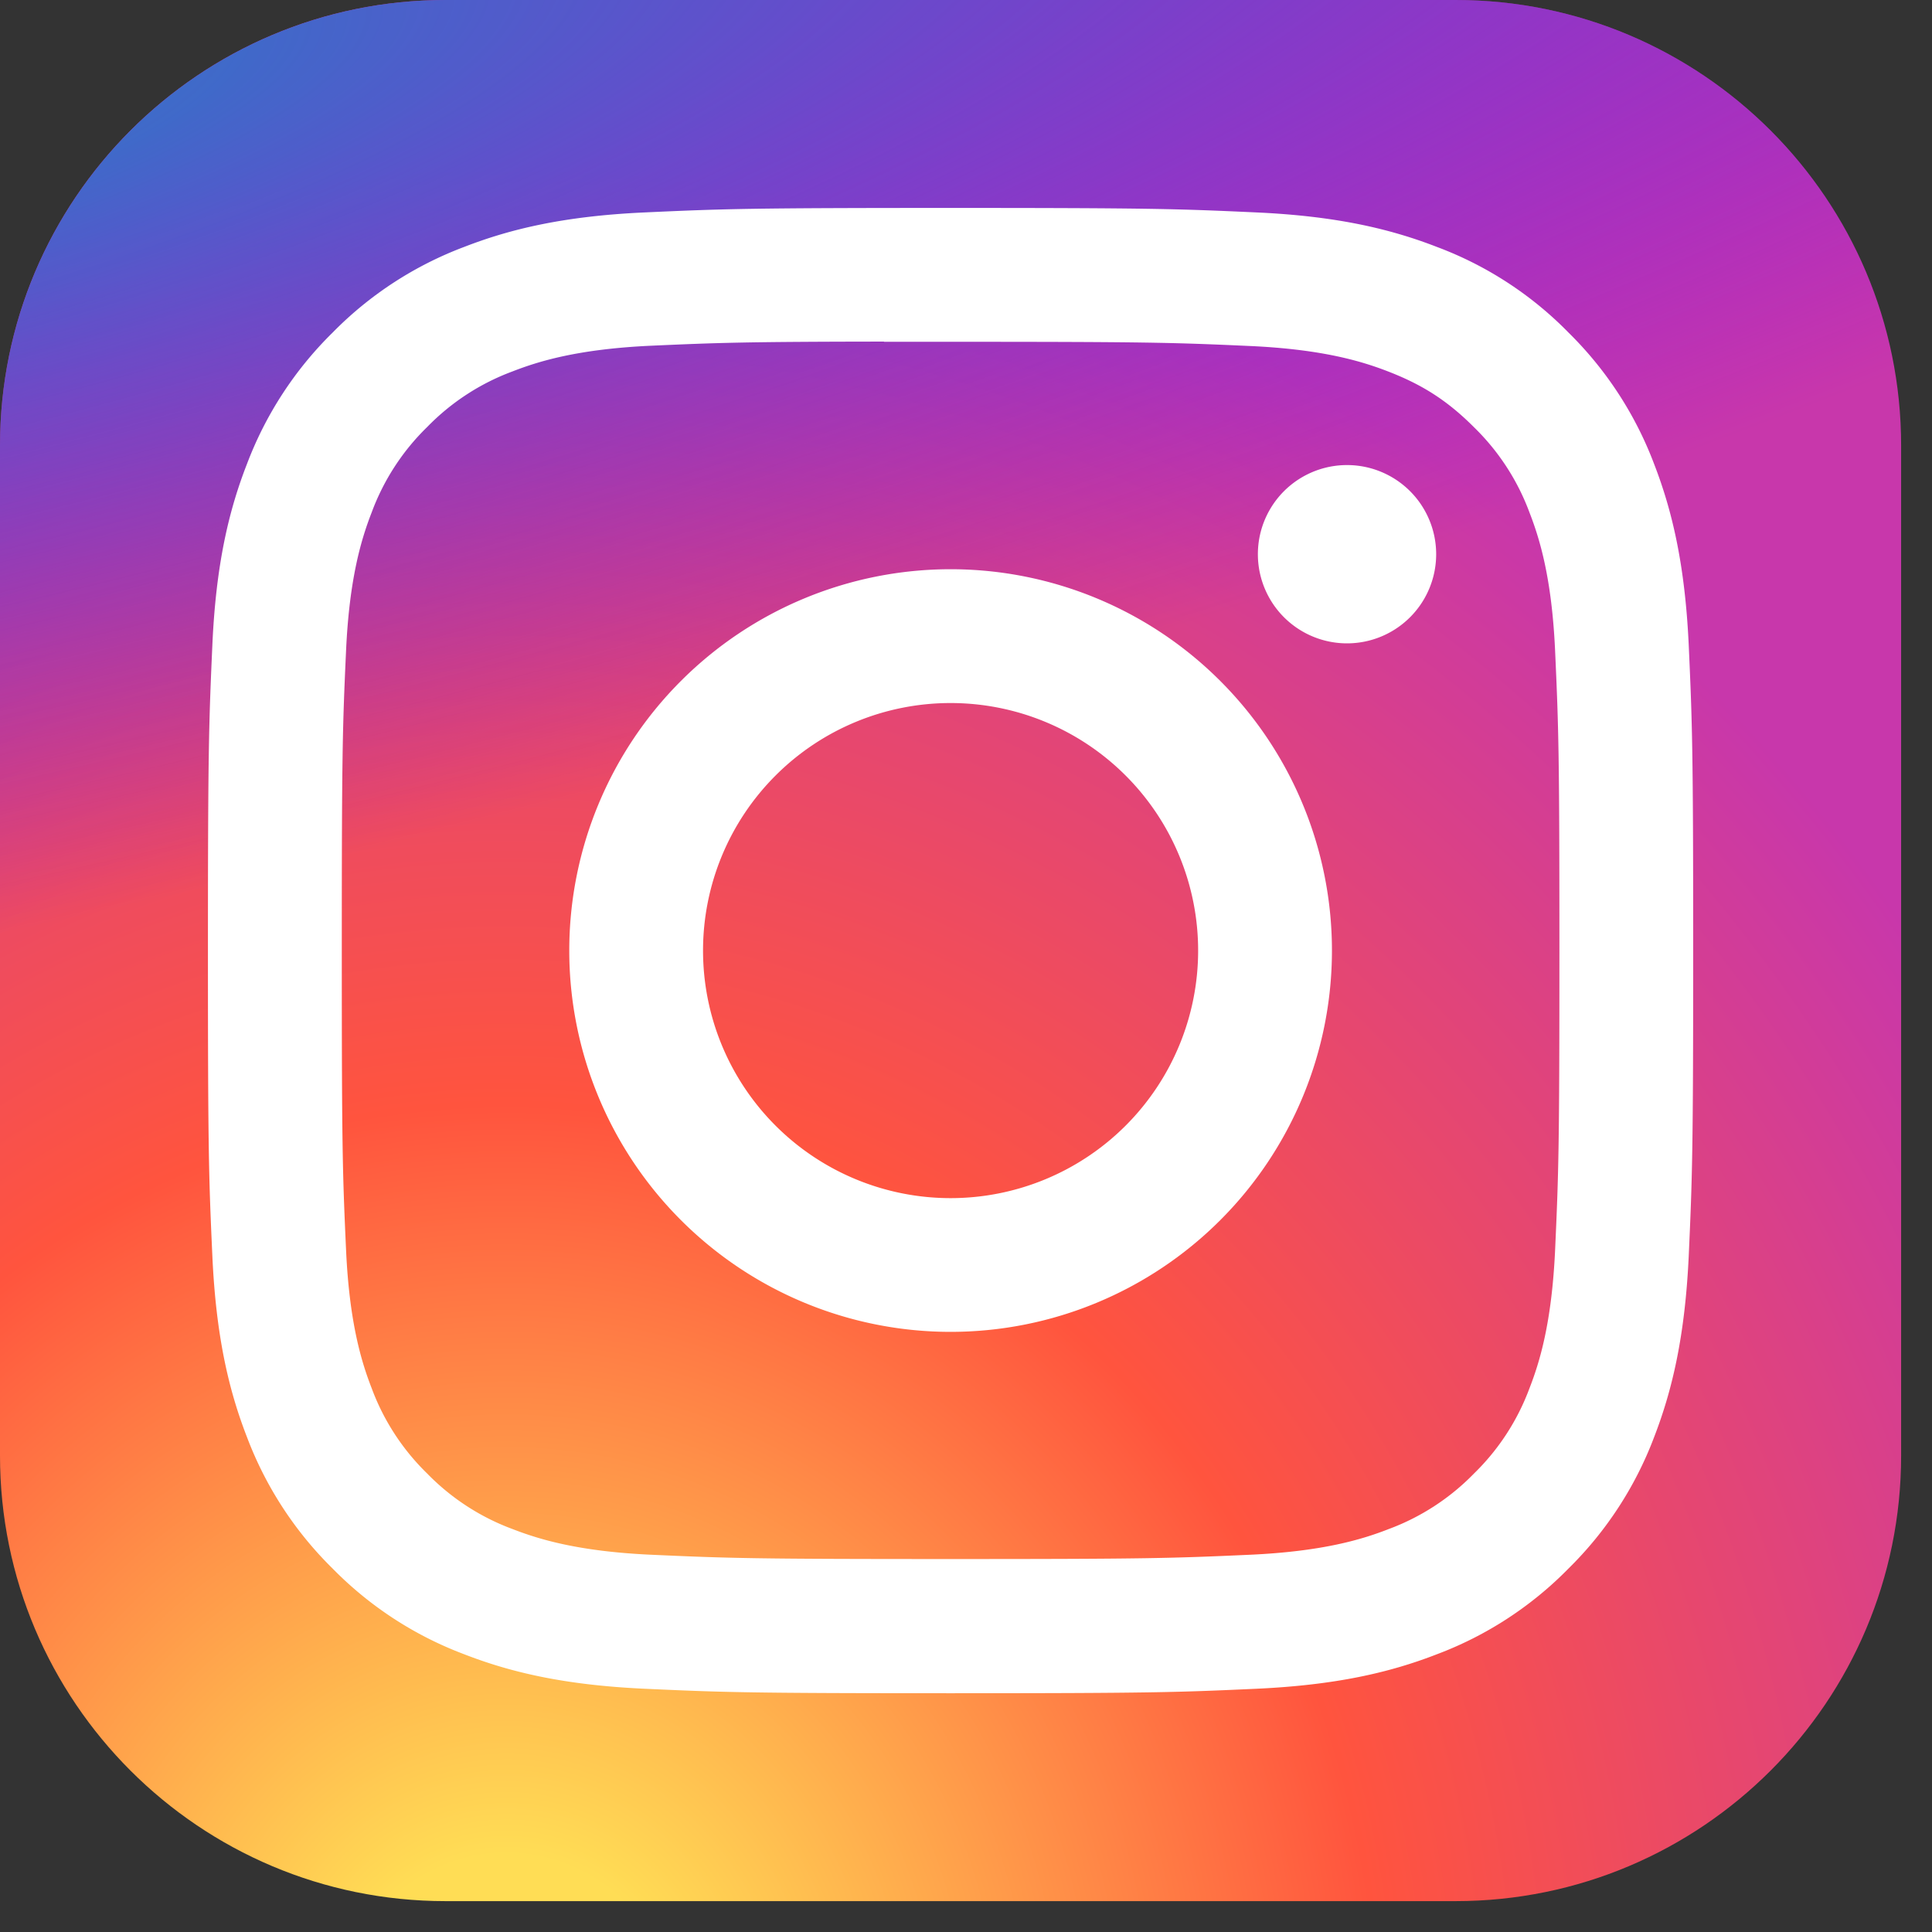
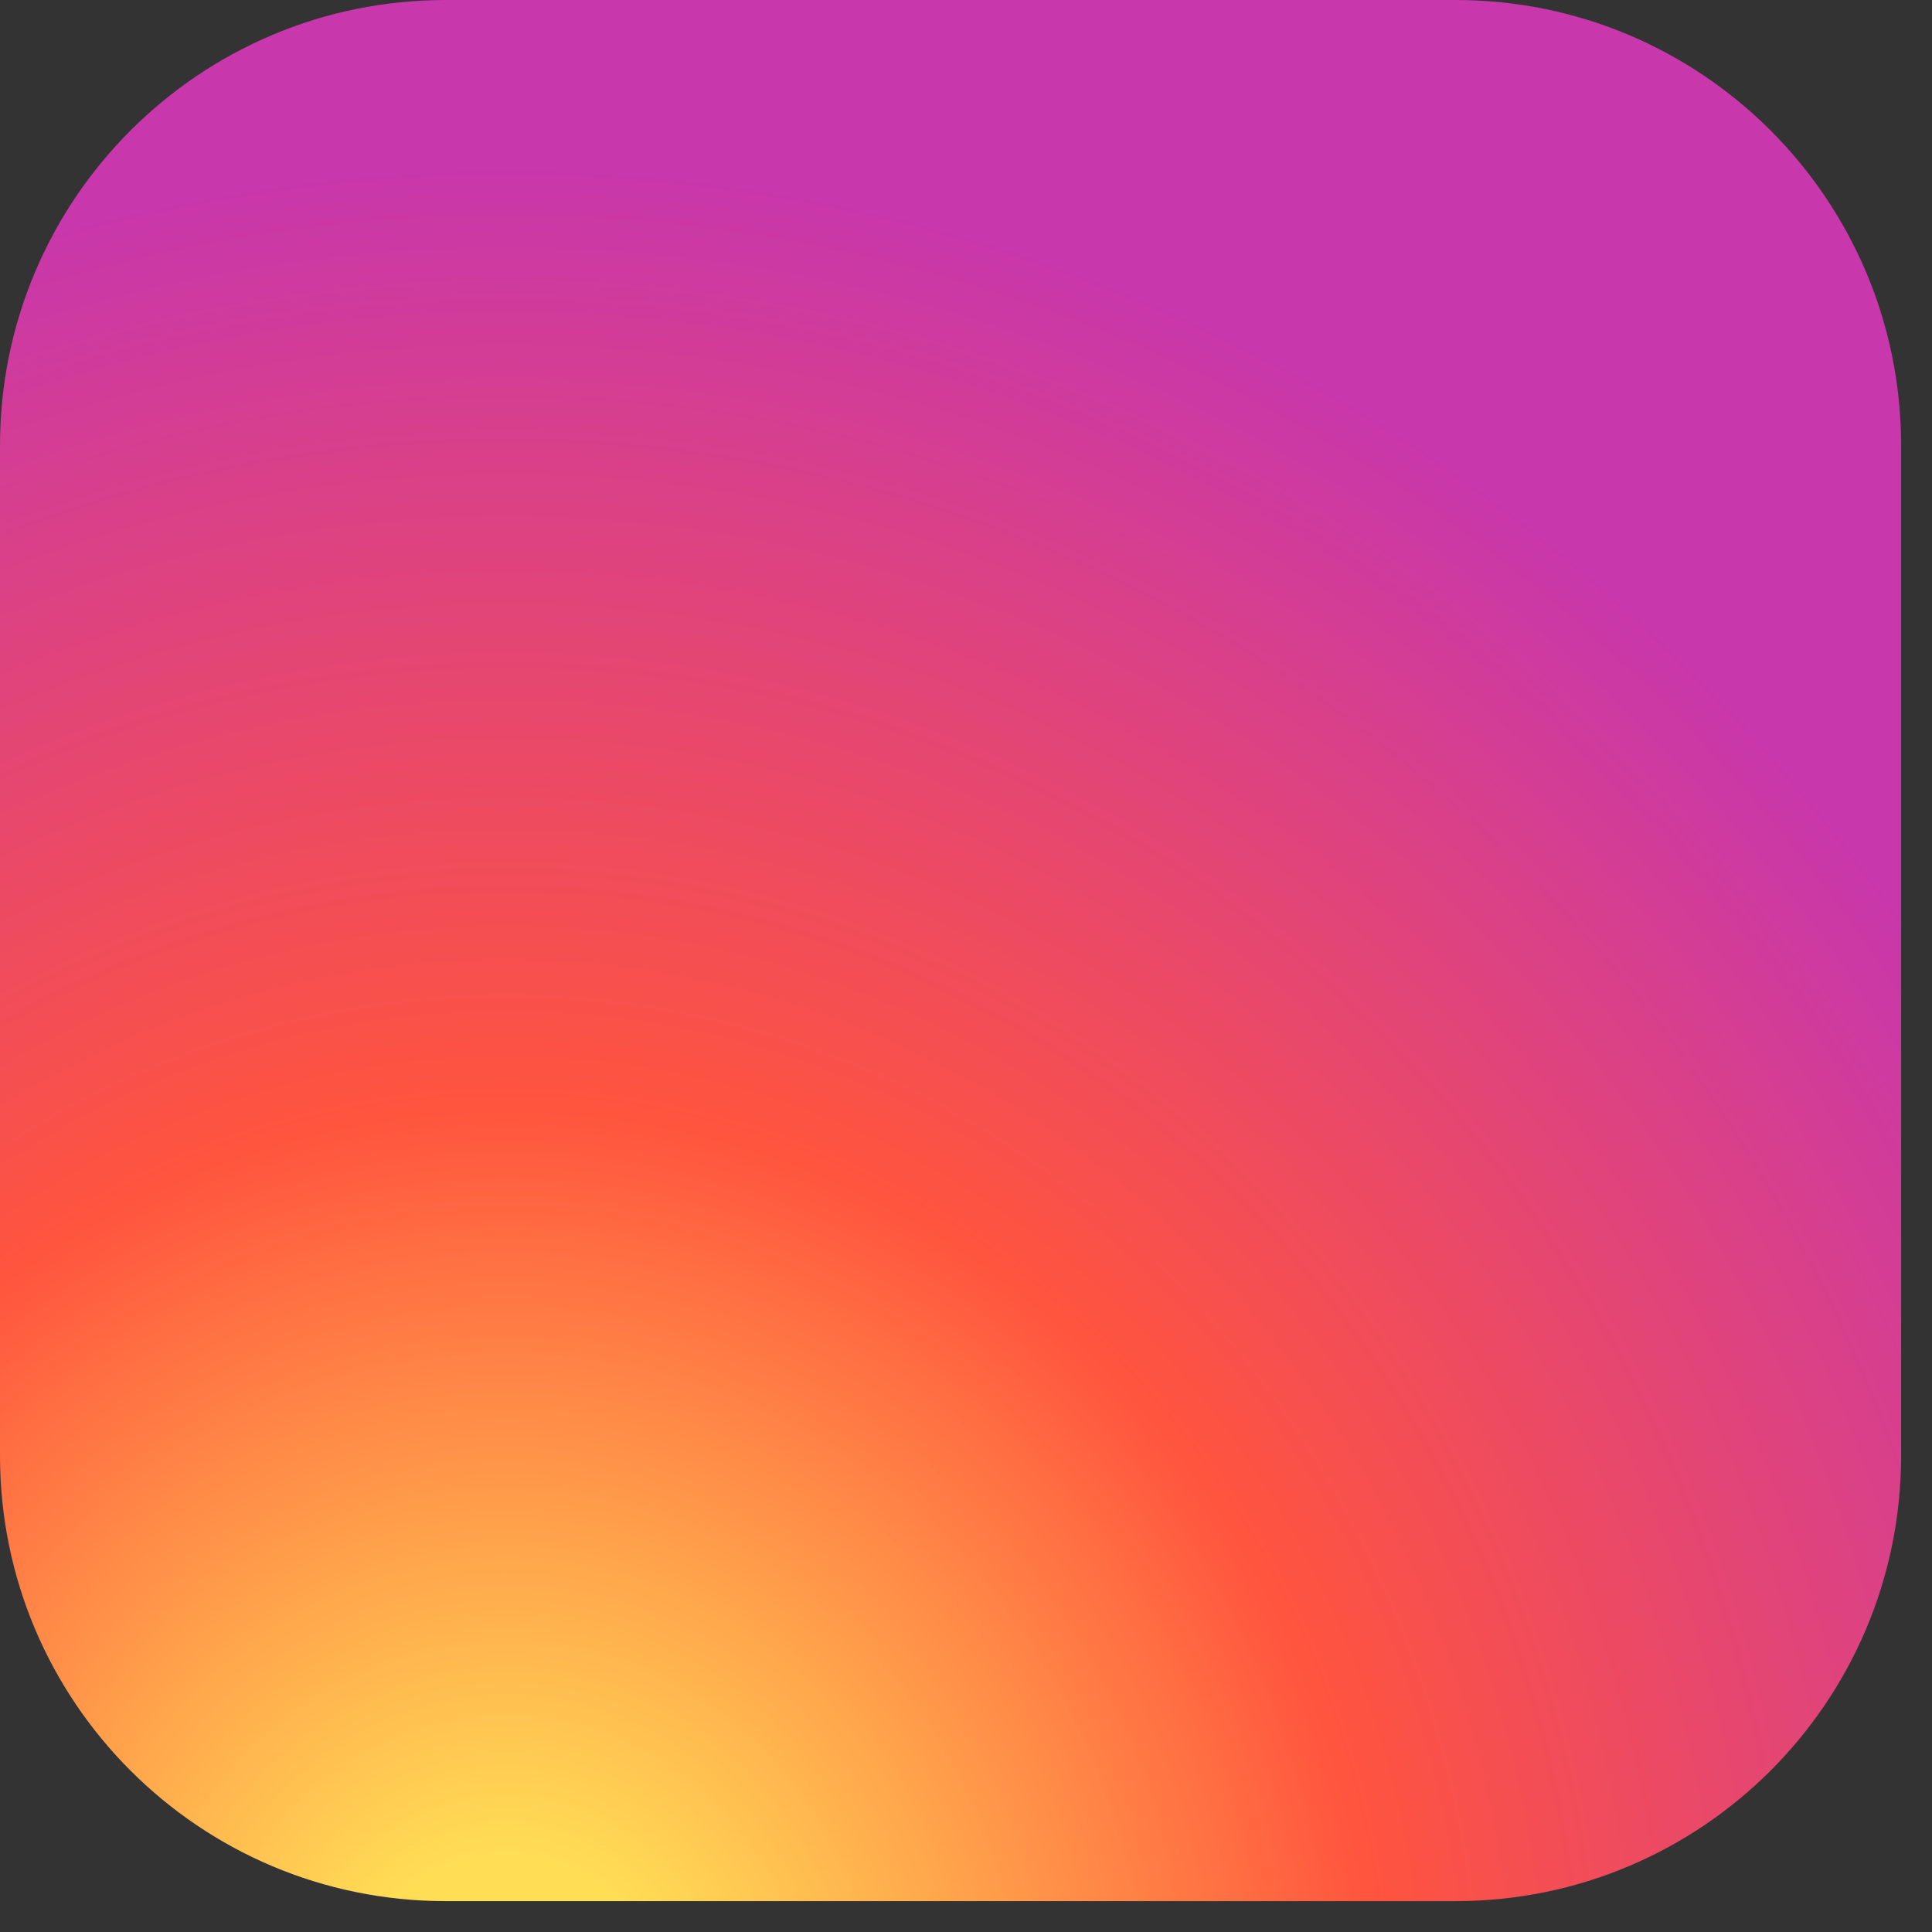
<svg xmlns="http://www.w3.org/2000/svg" width="46" height="46" fill="none" viewBox="0 0 46 46">
  <rect x="0" y="0" width="46" height="46" fill="#333333" stroke="none" />
  <path fill="url(#a)" d="M34.656 0H10.609C4.749 0 0 4.75 0 10.609v24.047c0 5.859 4.75 10.609 10.609 10.609h24.047c5.859 0 10.609-4.75 10.609-10.61V10.61C45.265 4.749 40.515 0 34.655 0" />
-   <path fill="url(#b)" d="M34.656 0H10.609C4.749 0 0 4.75 0 10.609v24.047c0 5.859 4.75 10.609 10.609 10.609h24.047c5.859 0 10.609-4.75 10.609-10.61V10.61C45.265 4.749 40.515 0 34.655 0" />
-   <path fill="#fff" d="M22.634 4.951c-4.802 0-5.405.021-7.29.107-1.883.086-3.168.384-4.292.821a8.66 8.66 0 0 0-3.133 2.04 8.7 8.7 0 0 0-2.04 3.131c-.439 1.125-.737 2.41-.822 4.292-.084 1.886-.106 2.489-.106 7.29 0 4.803.02 5.404.106 7.29.087 1.882.385 3.167.822 4.291a8.7 8.7 0 0 0 2.04 3.133 8.66 8.66 0 0 0 3.13 2.04c1.126.438 2.41.735 4.293.822 1.886.086 2.488.107 7.29.107s5.403-.021 7.289-.107c1.882-.087 3.169-.384 4.294-.822a8.65 8.65 0 0 0 3.13-2.04 8.7 8.7 0 0 0 2.04-3.132c.435-1.125.733-2.41.822-4.292.085-1.886.107-2.487.107-7.29 0-4.801-.022-5.404-.107-7.29-.089-1.882-.387-3.167-.822-4.291a8.7 8.7 0 0 0-2.04-3.133 8.6 8.6 0 0 0-3.131-2.038c-1.128-.438-2.413-.736-4.296-.822-1.886-.086-2.486-.107-7.29-.107zm-1.586 3.187h1.586c4.72 0 5.28.017 7.145.101 1.724.08 2.66.367 3.283.61.825.32 1.413.703 2.032 1.322a5.5 5.5 0 0 1 1.323 2.033c.242.622.53 1.558.609 3.282.084 1.864.103 2.424.103 7.143s-.019 5.279-.103 7.142c-.08 1.724-.367 2.66-.61 3.283a5.5 5.5 0 0 1-1.322 2.031 5.5 5.5 0 0 1-2.032 1.322c-.623.244-1.56.53-3.283.61-1.864.084-2.424.103-7.145.103s-5.281-.019-7.145-.103c-1.724-.08-2.66-.368-3.283-.61a5.5 5.5 0 0 1-2.034-1.322 5.5 5.5 0 0 1-1.323-2.033c-.242-.622-.53-1.558-.609-3.282-.085-1.864-.102-2.424-.102-7.146s.017-5.278.102-7.142c.079-1.724.367-2.66.61-3.283a5.5 5.5 0 0 1 1.322-2.033 5.5 5.5 0 0 1 2.034-1.324c.623-.243 1.56-.53 3.283-.61 1.631-.073 2.263-.095 5.559-.099zm11.024 2.935a2.122 2.122 0 1 0 0 4.245 2.122 2.122 0 0 0 0-4.245m-9.438 2.48a9.08 9.08 0 0 0-9.08 9.08 9.08 9.08 0 0 0 9.08 9.078 9.08 9.08 0 0 0 9.079-9.078 9.08 9.08 0 0 0-9.08-9.08m0 3.186a5.894 5.894 0 1 1 0 11.788 5.894 5.894 0 0 1 0-11.788" />
  <defs>
    <radialGradient id="a" cx="0" cy="0" r="1" gradientTransform="translate(12.023 48.751) rotate(-90) scale(44.861 41.724)" gradientUnits="userSpaceOnUse">
      <stop stop-color="#FD5" />
      <stop offset=".1" stop-color="#FD5" />
      <stop offset=".5" stop-color="#FF543E" />
      <stop offset="1" stop-color="#C837AB" />
    </radialGradient>
    <radialGradient id="b" cx="0" cy="0" r="1" gradientTransform="translate(-7.582 3.261) rotate(78.681) scale(20.053 82.659)" gradientUnits="userSpaceOnUse">
      <stop stop-color="#3771C8" />
      <stop offset=".128" stop-color="#3771C8" />
      <stop offset="1" stop-color="#60F" stop-opacity="0" />
    </radialGradient>
  </defs>
</svg>